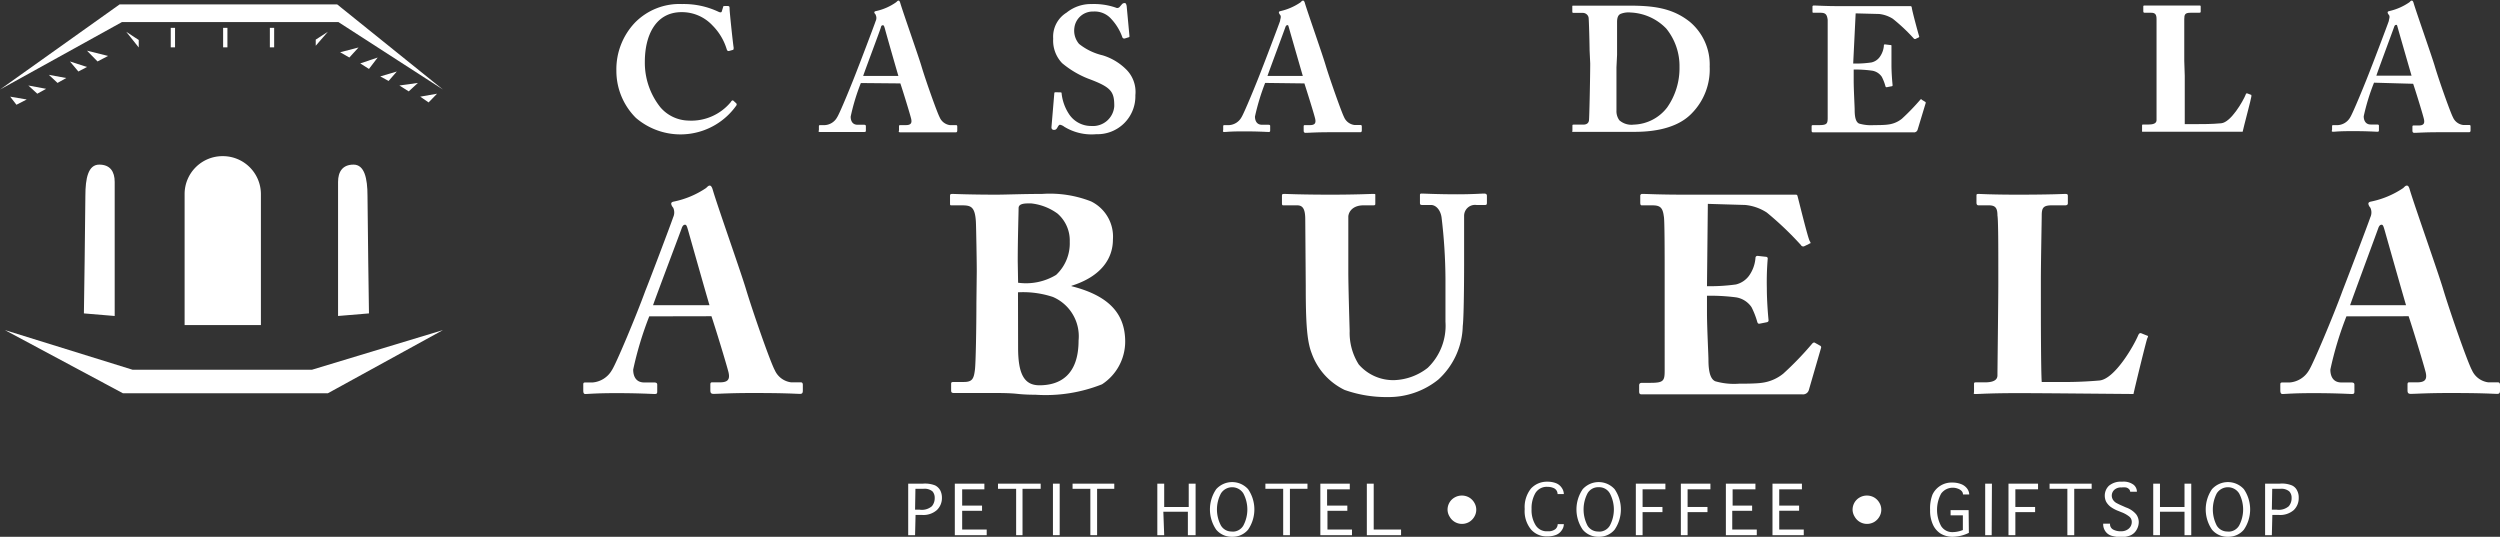
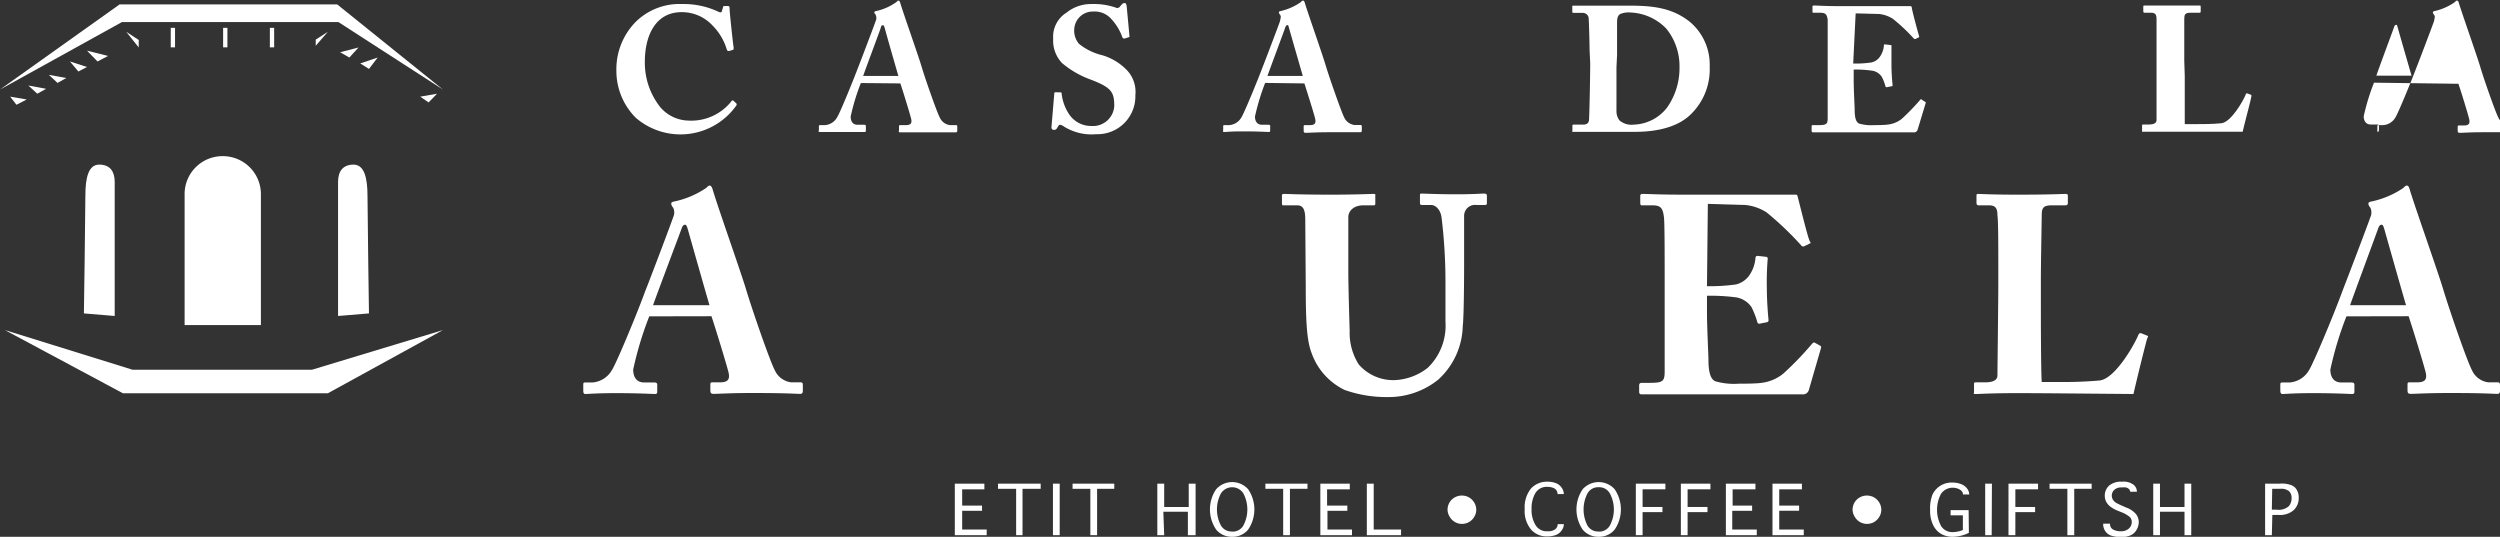
<svg xmlns="http://www.w3.org/2000/svg" id="Layer_1" data-name="Layer 1" viewBox="0 0 203.81 43.76">
  <rect x="0" y="0" width="203.81" height="43.76" fill="#333333" stroke="none" />
  <defs>
    <style>.cls-1{fill:#fff;}</style>
  </defs>
  <polygon class="cls-1" points="0.83 7.88 2.18 8.11 1.34 8.54 0.83 7.88" />
  <polygon class="cls-1" points="2.31 6.97 3.76 7.24 3.04 7.64 2.31 6.97" />
  <polygon class="cls-1" points="3.98 6.1 5.4 6.36 4.69 6.76 3.98 6.1" />
  <polygon class="cls-1" points="5.7 5.01 7.09 5.46 6.39 5.83 5.7 5.01" />
  <polygon class="cls-1" points="7.09 4.13 8.81 4.56 7.95 5.01 7.09 4.13" />
  <polygon class="cls-1" points="10.29 2.59 11.31 3.26 11.31 3.87 10.29 2.59" />
  <rect class="cls-1" x="13.92" y="2.27" width="0.35" height="1.59" />
  <rect class="cls-1" x="18.19" y="2.27" width="0.35" height="1.59" />
  <rect class="cls-1" x="22" y="2.27" width="0.35" height="1.59" />
  <polygon class="cls-1" points="26.73 2.59 25.74 3.23 25.74 3.73 26.73 2.59" />
  <polygon class="cls-1" points="27.73 4.26 29.23 3.87 28.48 4.69 27.73 4.26" />
  <polygon class="cls-1" points="29.37 5.17 30.79 4.69 30.08 5.62 29.37 5.17" />
-   <polygon class="cls-1" points="31 6.23 32.35 5.83 31.68 6.6 31 6.23" />
-   <polygon class="cls-1" points="32.56 6.97 34.07 6.76 33.32 7.45 32.56 6.97" />
  <polygon class="cls-1" points="34.26 7.88 35.63 7.64 34.94 8.35 34.26 7.88" />
  <polygon class="cls-1" points="36.11 7.3 27.49 0.36 9.75 0.36 0 7.3 9.94 1.8 27.59 1.8 36.11 7.3" />
  <path class="cls-1" d="M25.32,21.4a3.09,3.09,0,0,0-3.11,3.07v10.7h6.22V24.47A3.1,3.1,0,0,0,25.32,21.4Z" transform="translate(-7.16 -8.67)" />
  <path class="cls-1" d="M37.24,34.22l-2.52.21V23.5c0-.83.37-1.41,1.26-1.41s1.14,1.11,1.14,2.55S37.24,34.22,37.24,34.22Z" transform="translate(-7.16 -8.67)" />
  <path class="cls-1" d="M14,34.22l2.51.21V23.5c0-.83-.36-1.41-1.26-1.41s-1.13,1.11-1.13,2.55S14,34.22,14,34.22Z" transform="translate(-7.16 -8.67)" />
  <polygon class="cls-1" points="0.4 26.91 10.8 30.14 25.44 30.14 36.11 26.91 26.73 32.06 10.02 32.06 0.4 26.91" />
  <path class="cls-1" d="M59,18.28a5.4,5.4,0,0,1-1.59-3.84,5.52,5.52,0,0,1,1.5-3.91A5.07,5.07,0,0,1,62.76,9a6.65,6.65,0,0,1,2.93.61c.2.1.28.08.31,0l.11-.36c0-.09.06-.09.28-.09s.25,0,.25.24.26,2.72.33,3.15c0,.1,0,.18-.07.19l-.32.09c-.07,0-.13,0-.18-.16a4.66,4.66,0,0,0-1.16-1.93,3.41,3.41,0,0,0-2.51-1.08c-2.13,0-3,1.91-3,4.05A5.83,5.83,0,0,0,61,17.42a3.1,3.1,0,0,0,2.27,1.08A4.18,4.18,0,0,0,66.73,17c.07-.12.14-.18.22-.12l.24.22s.06.08,0,.17A5.58,5.58,0,0,1,59,18.28Z" transform="translate(-7.16 -8.67)" />
  <path class="cls-1" d="M77.34,15.44a17,17,0,0,0-.83,2.74c0,.32.13.66.56.66h.52c.14,0,.16.06.16.12v.31c0,.12,0,.16-.14.16s-.78,0-2,0-1.39,0-1.59,0-.1-.08-.1-.18V19c0-.08,0-.13.1-.13h.38a1.22,1.22,0,0,0,1-.63c.21-.3,1.24-2.81,1.72-4.08.12-.29,1.3-3.39,1.43-3.78a.56.56,0,0,0,0-.49c0-.06-.11-.13-.11-.19s0-.1.15-.13a4.47,4.47,0,0,0,1.63-.72c.08-.07.12-.13.19-.13s.12.09.16.25c.28.91,1.42,4.14,1.7,5.06.33,1.12,1.28,3.8,1.49,4.19a1.06,1.06,0,0,0,.84.65h.5c.09,0,.1.06.1.13v.27c0,.09,0,.19-.13.19-.28,0-.58,0-2.45,0-1.21,0-1.72,0-2,0s-.17-.08-.17-.18V19c0-.07,0-.13.09-.13H81c.39,0,.53-.14.44-.52s-.7-2.36-.88-2.88Zm3.06-.58c-.13-.43-1-3.46-1.09-3.82-.06-.21-.09-.31-.16-.31s-.14,0-.18.18-1.33,3.59-1.44,3.95Z" transform="translate(-7.16 -8.67)" />
  <path class="cls-1" d="M93.61,16.2c.06,0,.1,0,.1.12a3.8,3.8,0,0,0,.58,1.62,2.15,2.15,0,0,0,1.84,1A1.74,1.74,0,0,0,98,17.32c0-1.19-.24-1.54-2.13-2.24a7.68,7.68,0,0,1-2.12-1.26,2.66,2.66,0,0,1-.73-2,2.3,2.3,0,0,1,1.09-2.12A3.16,3.16,0,0,1,96.18,9a5.44,5.44,0,0,1,1.94.29.26.26,0,0,0,.33-.07L98.64,9a.29.29,0,0,1,.22-.08c.1,0,.13.15.15.24l.23,2.47a.08.08,0,0,1-.07.08l-.32.1c-.08,0-.15,0-.19-.1a4.29,4.29,0,0,0-.91-1.5,1.8,1.8,0,0,0-1.46-.6,1.51,1.51,0,0,0-1.54,1.31,1.66,1.66,0,0,0,.38,1.33,4.85,4.85,0,0,0,1.92.93,4.62,4.62,0,0,1,1.87,1.1,2.58,2.58,0,0,1,.8,2.15,3.09,3.09,0,0,1-3.19,3.18A4.25,4.25,0,0,1,93.92,19a.83.83,0,0,0-.34-.16c-.09,0-.15.11-.23.25s-.16.17-.27.17-.21-.07-.2-.23l.23-2.74c0-.1.06-.1.12-.1Z" transform="translate(-7.16 -8.67)" />
  <path class="cls-1" d="M110.3,15.43a18.38,18.38,0,0,0-.83,2.74c0,.32.13.67.57.67h.51c.15,0,.16.05.16.11v.32c0,.11,0,.16-.13.16s-.79-.05-2-.05-1.39.05-1.59.05-.11-.09-.11-.19V19c0-.09,0-.13.11-.13h.38a1.24,1.24,0,0,0,1-.64c.2-.3,1.24-2.81,1.72-4.08.12-.29,1.3-3.39,1.43-3.78,0-.14.12-.33,0-.49a.41.41,0,0,1-.1-.18c0-.05,0-.1.15-.13a4.72,4.72,0,0,0,1.63-.72c.07-.08.12-.13.19-.13s.12.08.16.24c.28.91,1.42,4.14,1.69,5.06.34,1.12,1.29,3.81,1.49,4.19a1.07,1.07,0,0,0,.85.65h.5c.08,0,.1.06.1.13v.28c0,.08,0,.18-.13.18-.28,0-.59,0-2.45,0-1.22,0-1.73.05-2,.05-.14,0-.16-.09-.16-.19V19c0-.07,0-.13.09-.13h.41c.39,0,.52-.14.44-.51s-.71-2.37-.88-2.89Zm3.07-.57c-.13-.44-1-3.46-1.1-3.82s-.09-.32-.16-.32-.13.06-.17.19-1.33,3.59-1.45,3.95Z" transform="translate(-7.16 -8.67)" />
  <path class="cls-1" d="M136.75,12.76c0-.37-.05-2.42-.08-2.64s-.23-.4-.48-.4h-.73c-.07,0-.12,0-.12-.1V9.2c0-.06,0-.07.11-.07s.83,0,2.29,0l2.17,0c2,0,3.56.17,5,1.31a4.54,4.54,0,0,1,1.63,3.66,5.1,5.1,0,0,1-1.44,3.79c-1.42,1.51-3.91,1.53-4.83,1.53-.23,0-1.95,0-2.76,0-1.27,0-1.85,0-2.05,0s-.11,0-.11-.13v-.37c0-.06,0-.09.12-.09h.76c.28,0,.44-.12.47-.35s.1-3.54.1-4.64Zm2.19,1.4c0,.19,0,2.64,0,3.53a1.25,1.25,0,0,0,.24.79,1.5,1.5,0,0,0,1.17.35,3.56,3.56,0,0,0,2.73-1.41,5.58,5.58,0,0,0,1-3.29A4.85,4.85,0,0,0,143,11a4.29,4.29,0,0,0-2.9-1.31,1.74,1.74,0,0,0-.82.11c-.22.1-.28.33-.29.62,0,.61,0,2.49,0,2.72Z" transform="translate(-7.16 -8.67)" />
  <path class="cls-1" d="M158.24,13.85a8.72,8.72,0,0,0,1.49-.09,1.14,1.14,0,0,0,.67-.44,1.84,1.84,0,0,0,.34-.9c0-.1,0-.13.11-.13l.4.05c.07,0,.13,0,.11.11,0,.25,0,1,0,1.5,0,.65.06,1.34.09,1.64,0,.09,0,.11-.12.12l-.35.07c-.06,0-.09,0-.12-.11a3.8,3.8,0,0,0-.29-.74,1.17,1.17,0,0,0-.8-.5,9.77,9.77,0,0,0-1.49-.09v.87c0,.77.08,2.17.08,2.43,0,.75.16,1,.35,1.1a3.44,3.44,0,0,0,1.22.13c.25,0,.86,0,1.17-.05a2.19,2.19,0,0,0,1.11-.47,18,18,0,0,0,1.49-1.54c.05-.06.1-.08.14,0l.25.15a.09.09,0,0,1,.06.11l-.66,2.18a.3.3,0,0,1-.32.21l-1.33,0c-.94,0-2.49,0-5,0l-1.24,0-.62,0c-.11,0-.13-.05-.13-.16V19c0-.09,0-.13.14-.13h.44c.67,0,.73-.11.73-.61V13.39c0-1.2,0-3,0-3.11-.06-.46-.2-.57-.6-.57h-.56c-.06,0-.08,0-.08-.14V9.22a.09.09,0,0,1,.1-.1c.33,0,.84.05,2.16.05l5.13,0c.23,0,.51,0,.58,0a.12.12,0,0,1,.12.07c0,.21.54,2.18.59,2.33s0,.1,0,.14l-.23.11a.14.14,0,0,1-.18,0,14.6,14.6,0,0,0-1.72-1.62,2.63,2.63,0,0,0-1.11-.39l-1.92-.05Z" transform="translate(-7.16 -8.67)" />
  <path class="cls-1" d="M185.27,14.85c0,.25,0,3.36,0,3.94h.84c.68,0,1.34,0,2.13-.07s1.78-1.8,2-2.34c0-.08.08-.13.17-.08l.29.11s0,0,0,.13-.63,2.48-.71,2.87c-.38,0-4.58,0-5.93,0s-2,0-2.16,0-.11,0-.11-.13v-.36c0-.07,0-.1.1-.1h.45c.54,0,.63-.2.63-.36s0-3.86,0-4.74v-.81c0-.92,0-2.45,0-2.68,0-.38-.11-.52-.44-.52h-.54c-.09,0-.1-.07-.1-.14V9.22c0-.07,0-.1.1-.1s.68,0,2,0c1.71,0,2.32,0,2.45,0s.13,0,.13.14v.33c0,.08,0,.12-.14.12h-.69c-.45,0-.51.14-.51.53,0,.19,0,2.37,0,3.38Z" transform="translate(-7.16 -8.67)" />
-   <path class="cls-1" d="M200.7,15.41a17.27,17.27,0,0,0-.84,2.74c0,.32.14.67.57.67h.51c.15,0,.16.05.16.11v.32c0,.11,0,.16-.13.16s-.78-.05-2-.05-1.39.05-1.59.05-.1-.09-.1-.19V19c0-.09,0-.13.1-.13h.38a1.24,1.24,0,0,0,1-.64c.2-.3,1.24-2.81,1.72-4.08.12-.29,1.3-3.39,1.43-3.78,0-.14.12-.33,0-.49a.36.36,0,0,1-.1-.18c0-.05,0-.1.15-.13a4.72,4.72,0,0,0,1.63-.72c.08-.08.12-.13.19-.13s.12.08.16.24c.28.91,1.42,4.14,1.7,5.06.33,1.13,1.28,3.81,1.49,4.2a1.05,1.05,0,0,0,.84.64h.5c.09,0,.1.06.1.13v.28c0,.08,0,.18-.13.18-.28,0-.58,0-2.45,0-1.21,0-1.72.05-2,.05-.14,0-.16-.09-.16-.19v-.28c0-.07,0-.13.09-.13h.41c.39,0,.52-.14.44-.51s-.7-2.37-.88-2.89Zm3.06-.57c-.13-.44-1-3.46-1.1-3.82s-.08-.32-.16-.32-.13.06-.17.19-1.33,3.59-1.44,3.95Z" transform="translate(-7.16 -8.67)" />
+   <path class="cls-1" d="M200.7,15.41a17.27,17.27,0,0,0-.84,2.74c0,.32.14.67.57.67h.51c.15,0,.16.05.16.11v.32c0,.11,0,.16-.13.16V19c0-.09,0-.13.1-.13h.38a1.24,1.24,0,0,0,1-.64c.2-.3,1.24-2.81,1.72-4.08.12-.29,1.3-3.39,1.43-3.78,0-.14.12-.33,0-.49a.36.36,0,0,1-.1-.18c0-.05,0-.1.15-.13a4.72,4.72,0,0,0,1.63-.72c.08-.08.12-.13.19-.13s.12.08.16.24c.28.91,1.42,4.14,1.7,5.06.33,1.13,1.28,3.81,1.49,4.2a1.05,1.05,0,0,0,.84.64h.5c.09,0,.1.06.1.13v.28c0,.08,0,.18-.13.18-.28,0-.58,0-2.45,0-1.21,0-1.72.05-2,.05-.14,0-.16-.09-.16-.19v-.28c0-.07,0-.13.09-.13h.41c.39,0,.52-.14.44-.51s-.7-2.37-.88-2.89Zm3.06-.57c-.13-.44-1-3.46-1.1-3.82s-.08-.32-.16-.32-.13.06-.17.19-1.33,3.59-1.44,3.95Z" transform="translate(-7.16 -8.67)" />
  <path class="cls-1" d="M60.09,34.46a28,28,0,0,0-1.31,4.34c0,.51.2,1.05.9,1.05h.81c.23,0,.25.1.25.19v.5c0,.18,0,.25-.21.25s-1.24-.07-3.14-.07c-1.69,0-2.2.07-2.52.07-.14,0-.16-.14-.16-.3v-.43c0-.14,0-.21.16-.21h.6a2,2,0,0,0,1.57-1c.33-.48,2-4.46,2.73-6.47.19-.45,2.06-5.37,2.27-6a.92.92,0,0,0,0-.78.63.63,0,0,1-.16-.3c0-.07,0-.16.23-.2A7.3,7.3,0,0,0,64.72,24c.12-.11.19-.2.3-.2s.19.13.26.39c.43,1.44,2.24,6.55,2.68,8,.53,1.78,2,6,2.36,6.65a1.69,1.69,0,0,0,1.34,1h.79c.13,0,.16.1.16.21v.43c0,.14,0,.3-.21.3-.44,0-.93-.07-3.89-.07-1.92,0-2.73.07-3.19.07-.23,0-.25-.14-.25-.3v-.43c0-.11,0-.21.14-.21h.64c.63,0,.84-.22.7-.82-.21-.82-1.11-3.75-1.39-4.57ZM65,33.55c-.21-.69-1.57-5.49-1.73-6.06-.1-.34-.14-.5-.26-.5s-.21.09-.28.3S60.58,33,60.4,33.55Z" transform="translate(-7.16 -8.67)" />
-   <path class="cls-1" d="M86.79,30.78c0-.84-.05-3.63-.07-4-.07-1.32-.44-1.37-1.21-1.37h-.74c-.16,0-.16,0-.16-.2v-.53c0-.14,0-.2.19-.2s1.41.06,3.6.06c.74,0,2.13-.06,3.71-.06a9.19,9.19,0,0,1,4,.61,3.2,3.2,0,0,1,1.78,3.11c0,1.51-.92,3-3.38,3.77V32c2.87.73,4.38,2.1,4.38,4.52A4.16,4.16,0,0,1,97,40a12.45,12.45,0,0,1-5.43.85c-.21,0-.81,0-1.46-.07s-1.39-.07-1.83-.07c-1.15,0-1.92,0-2.43,0l-.9,0c-.23,0-.25-.07-.25-.25V40c0-.14,0-.19.23-.19h.81c.69,0,.81-.27.9-1,.07-.52.12-3.54.12-5.41Zm3.37.94a4.75,4.75,0,0,0,3.1-.64,3.52,3.52,0,0,0,1.11-2.7,2.9,2.9,0,0,0-1-2.3,4.45,4.45,0,0,0-2.17-.83c-.49,0-1,0-1,.39s-.07,2.45-.07,4.34Zm0,5.3c0,2.17.51,3.06,1.74,3.06,1.64,0,3.19-.8,3.19-3.65A3.49,3.49,0,0,0,93,32.88a7.74,7.74,0,0,0-2.85-.38Z" transform="translate(-7.16 -8.67)" />
  <path class="cls-1" d="M113.57,26.58c0-.8-.16-1.17-.65-1.17h-1.09c-.13,0-.16,0-.16-.2v-.55c0-.14,0-.18.21-.18s1.37.06,3.79.06c2,0,3.15-.06,3.4-.06s.21,0,.21.18v.59c0,.12,0,.16-.18.16h-.79c-.79,0-1.18.44-1.23.89,0,.26,0,1.81,0,3v1.51c0,1.21.09,4.12.11,4.85a4.8,4.8,0,0,0,.74,2.72,3.72,3.72,0,0,0,2.9,1.28,4.68,4.68,0,0,0,2.72-1A4.76,4.76,0,0,0,125,34.9V31.38a43.78,43.78,0,0,0-.32-5c-.09-.6-.46-1-.86-1h-.74c-.14,0-.16-.07-.16-.18v-.59c0-.12,0-.16.16-.16s1.3.06,2.87.06c1.25,0,2-.06,2.2-.06s.23.09.23.2v.5c0,.14,0,.23-.14.23h-.72a.89.89,0,0,0-1,.87c0,.32,0,3.47,0,3.79s0,4.32-.11,5.21a6.09,6.09,0,0,1-2,4.37,6.44,6.44,0,0,1-4.09,1.42,10.19,10.19,0,0,1-3.54-.58,5.29,5.29,0,0,1-2.69-3c-.39-1-.48-2.52-.48-5.51Z" transform="translate(-7.16 -8.67)" />
  <path class="cls-1" d="M146.32,32a15.11,15.11,0,0,0,2.36-.14,1.87,1.87,0,0,0,1.06-.7,2.87,2.87,0,0,0,.53-1.42c0-.16.07-.21.19-.21l.62.07c.12,0,.21.05.19.18a22.68,22.68,0,0,0-.07,2.38c0,1,.09,2.13.14,2.61,0,.13-.07.16-.19.18l-.55.11c-.09,0-.14,0-.19-.18a6.63,6.63,0,0,0-.46-1.17,1.88,1.88,0,0,0-1.27-.8,16.5,16.5,0,0,0-2.36-.13v1.37c0,1.23.12,3.45.12,3.86,0,1.19.25,1.6.55,1.74a5.5,5.5,0,0,0,1.94.2c.4,0,1.37,0,1.85-.07a3.47,3.47,0,0,0,1.76-.75,25.85,25.85,0,0,0,2.36-2.45c.09-.09.16-.11.23-.06l.39.22a.15.15,0,0,1,.1.19l-1,3.45a.49.49,0,0,1-.51.34l-2.11,0c-1.5,0-4,0-8,0-.86,0-1.51,0-2,0l-1,0c-.17,0-.21-.07-.21-.25v-.48c0-.14.07-.21.23-.21h.69c1.07,0,1.16-.16,1.16-1V31.24c0-1.9,0-4.71-.07-4.94-.09-.73-.32-.89-.95-.89H141c-.09,0-.12-.07-.12-.23v-.54a.15.15,0,0,1,.17-.16c.51,0,1.31.06,3.42.06l8.12,0c.37,0,.81,0,.92,0s.16,0,.19.11c.09.32.85,3.45,1,3.68s0,.16-.07.23l-.37.18a.21.21,0,0,1-.28-.09A26.05,26.05,0,0,0,151.2,26a3.91,3.91,0,0,0-1.76-.62l-3.05-.09Z" transform="translate(-7.16 -8.67)" />
  <path class="cls-1" d="M173.54,33.57c0,.39,0,5.32.07,6.24h1.32a33.35,33.35,0,0,0,3.38-.12c1.25-.11,2.82-2.85,3.17-3.7.07-.14.14-.2.27-.14l.47.19c.07,0,.07.07,0,.2s-1,3.93-1.13,4.55c-.6,0-7.26-.07-9.39-.07-2.29,0-3.12.07-3.42.07s-.19,0-.19-.21V40c0-.11,0-.16.16-.16H169c.86,0,1-.32,1-.57,0-.43.07-6.12.07-7.52V30.49c0-1.47,0-3.89-.07-4.25,0-.6-.16-.83-.69-.83h-.85c-.14,0-.17-.11-.17-.23v-.54c0-.12,0-.16.17-.16s1.08.06,3.19.06c2.7,0,3.67-.06,3.88-.06s.21.06.21.22v.53c0,.11-.05.18-.23.18h-1.09c-.71,0-.81.23-.81.85,0,.3-.07,3.75-.07,5.35Z" transform="translate(-7.16 -8.67)" />
  <path class="cls-1" d="M198.45,34.46a28,28,0,0,0-1.31,4.34c0,.51.2,1.05.9,1.05h.81c.23,0,.25.1.25.19v.5c0,.18,0,.25-.21.25s-1.25-.07-3.14-.07c-1.69,0-2.2.07-2.52.07-.14,0-.17-.14-.17-.3v-.43c0-.14,0-.21.17-.21h.6a2,2,0,0,0,1.57-1c.32-.48,2-4.46,2.73-6.47.18-.45,2.06-5.37,2.27-6a.92.92,0,0,0,0-.78.63.63,0,0,1-.16-.3c0-.07,0-.16.23-.2A7.3,7.3,0,0,0,203.08,24c.12-.11.18-.2.3-.2s.18.13.25.39c.44,1.44,2.25,6.55,2.69,8,.53,1.78,2,6,2.36,6.65a1.69,1.69,0,0,0,1.34,1h.78c.14,0,.17.1.17.21v.43c0,.14,0,.3-.21.3-.44,0-.93-.07-3.89-.07-1.92,0-2.73.07-3.19.07-.23,0-.25-.14-.25-.3v-.43c0-.11,0-.21.13-.21h.65c.63,0,.84-.22.7-.82-.21-.82-1.11-3.75-1.39-4.57Zm4.86-.91c-.21-.69-1.57-5.49-1.73-6.06-.1-.34-.14-.5-.26-.5s-.21.09-.28.3-2.1,5.69-2.29,6.26Z" transform="translate(-7.16 -8.67)" />
-   <path class="cls-1" d="M81.76,52.3H81.2V48.1h1.19a2.25,2.25,0,0,1,1,.14,1,1,0,0,1,.42.4,1.31,1.31,0,0,1,.14.61,1.35,1.35,0,0,1-.41,1,1.65,1.65,0,0,1-1.21.4h-.53Zm0-2.08h.37a1.25,1.25,0,0,0,1-.28,1,1,0,0,0,.23-.67.78.78,0,0,0-.18-.54,1,1,0,0,0-.75-.21h-.64Z" transform="translate(-7.16 -8.67)" />
  <path class="cls-1" d="M85,52.3V48.1h2.41v.46H85.6v1.33h1.62v.42H85.6v1.53h2v.46Z" transform="translate(-7.16 -8.67)" />
  <path class="cls-1" d="M90,52.3V48.52H88.52V48.1H92v.42H90.52V52.3Z" transform="translate(-7.16 -8.67)" />
  <path class="cls-1" d="M93.55,52.3H93V48.1h.55Z" transform="translate(-7.16 -8.67)" />
  <path class="cls-1" d="M96.05,52.3V48.52H94.6V48.1H98v.42H96.6V52.3Z" transform="translate(-7.16 -8.67)" />
  <path class="cls-1" d="M102.07,52.3h-.56V48.1h.56V50h2V48.1h.56v4.2H104V50.39h-2Z" transform="translate(-7.16 -8.67)" />
  <path class="cls-1" d="M107.61,52.43a1.63,1.63,0,0,1-1.3-.58,2.92,2.92,0,0,1,0-3.3,1.75,1.75,0,0,1,2.6,0,2.92,2.92,0,0,1,0,3.3A1.63,1.63,0,0,1,107.61,52.43Zm0-.42a1,1,0,0,0,.91-.49,2.79,2.79,0,0,0,0-2.63,1.08,1.08,0,0,0-1.82,0,2.79,2.79,0,0,0,0,2.63A1,1,0,0,0,107.61,52Z" transform="translate(-7.16 -8.67)" />
  <path class="cls-1" d="M111.77,52.3V48.52h-1.45V48.1h3.43v.42h-1.43V52.3Z" transform="translate(-7.16 -8.67)" />
  <path class="cls-1" d="M114.8,52.3V48.1h2.4v.46h-1.85v1.33H117v.42h-1.62v1.53h2v.46Z" transform="translate(-7.16 -8.67)" />
  <path class="cls-1" d="M118.59,52.3V48.1h.56v3.74h2.23v.46Z" transform="translate(-7.16 -8.67)" />
  <path class="cls-1" d="M125.17,50.22a1.16,1.16,0,0,1,.15-.57,1.13,1.13,0,0,1,.42-.42,1.17,1.17,0,0,1,.6-.16,1.19,1.19,0,0,1,.58.15,1.18,1.18,0,0,1,.43.43,1.11,1.11,0,0,1,0,1.15,1.18,1.18,0,0,1-.43.43,1.17,1.17,0,0,1-.58.15,1.15,1.15,0,0,1-1-.59A1.1,1.1,0,0,1,125.17,50.22Z" transform="translate(-7.16 -8.67)" />
  <path class="cls-1" d="M134.14,51.4h.51v0a.86.86,0,0,1-.17.5,1,1,0,0,1-.47.38,1.92,1.92,0,0,1-.71.12,1.68,1.68,0,0,1-1.32-.56,2.35,2.35,0,0,1-.52-1.67,2.42,2.42,0,0,1,.51-1.67,1.76,1.76,0,0,1,1.34-.56,1.9,1.9,0,0,1,.7.12,1,1,0,0,1,.47.38.91.91,0,0,1,.17.51v0h-.51v0a.53.53,0,0,0-.09-.3.54.54,0,0,0-.28-.21,1.15,1.15,0,0,0-.44-.08,1.08,1.08,0,0,0-1,.51,2.45,2.45,0,0,0-.31,1.3,2.32,2.32,0,0,0,.32,1.3,1.06,1.06,0,0,0,1,.51.91.91,0,0,0,.63-.18.55.55,0,0,0,.18-.4Z" transform="translate(-7.16 -8.67)" />
  <path class="cls-1" d="M137.49,52.43a1.63,1.63,0,0,1-1.3-.58,2.92,2.92,0,0,1,0-3.3,1.75,1.75,0,0,1,2.6,0,2.92,2.92,0,0,1,0,3.3A1.63,1.63,0,0,1,137.49,52.43Zm0-.42a1,1,0,0,0,.91-.49,2.79,2.79,0,0,0,0-2.63,1,1,0,0,0-.91-.5,1,1,0,0,0-.91.5,2.86,2.86,0,0,0,0,2.63A1,1,0,0,0,137.49,52Z" transform="translate(-7.16 -8.67)" />
  <path class="cls-1" d="M140.52,52.3V48.1h2.41v.46h-1.86V50h1.62v.42h-1.62V52.3Z" transform="translate(-7.16 -8.67)" />
  <path class="cls-1" d="M144.19,52.3V48.1h2.41v.46h-1.86V50h1.62v.42h-1.62V52.3Z" transform="translate(-7.16 -8.67)" />
  <path class="cls-1" d="M147.86,52.3V48.1h2.41v.46h-1.86v1.33H150v.42h-1.62v1.53h2v.46Z" transform="translate(-7.16 -8.67)" />
  <path class="cls-1" d="M151.66,52.3V48.1h2.4v.46h-1.85v1.33h1.62v.42h-1.62v1.53h2v.46Z" transform="translate(-7.16 -8.67)" />
  <path class="cls-1" d="M158.19,50.22a1.16,1.16,0,0,1,.15-.57,1.13,1.13,0,0,1,.42-.42,1.17,1.17,0,0,1,.6-.16,1.19,1.19,0,0,1,.58.15,1.18,1.18,0,0,1,.43.43,1.11,1.11,0,0,1,0,1.15,1.18,1.18,0,0,1-.43.43,1.17,1.17,0,0,1-.58.15,1.15,1.15,0,0,1-1-.59A1.1,1.1,0,0,1,158.19,50.22Z" transform="translate(-7.16 -8.67)" />
  <path class="cls-1" d="M167.67,52.11a3.06,3.06,0,0,1-1.29.32,1.87,1.87,0,0,1-1-.25,1.71,1.71,0,0,1-.63-.72,2.69,2.69,0,0,1-.24-1.21A3.15,3.15,0,0,1,164.7,49a1.71,1.71,0,0,1,.63-.72,1.72,1.72,0,0,1,1-.27,1.92,1.92,0,0,1,.69.12,1.1,1.1,0,0,1,.5.36.85.85,0,0,1,.18.49v0h-.51v0a.4.4,0,0,0-.11-.28.77.77,0,0,0-.3-.19,1.17,1.17,0,0,0-1.37.4,2.79,2.79,0,0,0,0,2.65,1.07,1.07,0,0,0,.94.49,2.32,2.32,0,0,0,.83-.17v-1.2h-1v-.42h1.47Z" transform="translate(-7.16 -8.67)" />
  <path class="cls-1" d="M169.53,52.3H169V48.1h.55Z" transform="translate(-7.16 -8.67)" />
  <path class="cls-1" d="M170.9,52.3V48.1h2.41v.46h-1.85V50h1.61v.42h-1.61V52.3Z" transform="translate(-7.16 -8.67)" />
  <path class="cls-1" d="M175.7,52.3V48.52h-1.45V48.1h3.43v.42h-1.42V52.3Z" transform="translate(-7.16 -8.67)" />
  <path class="cls-1" d="M178.62,51.36h.56v0a.49.49,0,0,0,.25.48,1.27,1.27,0,0,0,.66.14.9.9,0,0,0,.61-.21.7.7,0,0,0,.25-.55.55.55,0,0,0-.22-.45,2.43,2.43,0,0,0-.64-.35l-.22-.09a2.68,2.68,0,0,1-.67-.36,1.4,1.4,0,0,1-.34-.4,1.14,1.14,0,0,1-.11-.49,1.11,1.11,0,0,1,.34-.81,1.51,1.51,0,0,1,1.07-.33,1.36,1.36,0,0,1,.94.25.74.74,0,0,1,.27.57v0h-.55v0a.32.32,0,0,0-.09-.21.5.5,0,0,0-.25-.14,1.36,1.36,0,0,0-.36,0,.79.79,0,0,0-.61.21.64.64,0,0,0-.1.78.81.81,0,0,0,.26.26,5.75,5.75,0,0,0,.54.26l.27.12a1.89,1.89,0,0,1,.83.56,1.08,1.08,0,0,1,.21.63,1.26,1.26,0,0,1-.17.62,1.07,1.07,0,0,1-.47.45,1.83,1.83,0,0,1-.81.15,2.55,2.55,0,0,1-.79-.11.93.93,0,0,1-.49-.37,1,1,0,0,1-.17-.56Z" transform="translate(-7.16 -8.67)" />
  <path class="cls-1" d="M183.25,52.3h-.55V48.1h.55V50h2V48.1h.55v4.2h-.55V50.39h-2Z" transform="translate(-7.16 -8.67)" />
-   <path class="cls-1" d="M188.79,52.43a1.63,1.63,0,0,1-1.3-.58,2.92,2.92,0,0,1,0-3.3,1.75,1.75,0,0,1,2.6,0,2.92,2.92,0,0,1,0,3.3A1.63,1.63,0,0,1,188.79,52.43Zm0-.42a1,1,0,0,0,.91-.49,2.79,2.79,0,0,0,0-2.63,1.08,1.08,0,0,0-1.82,0,2.86,2.86,0,0,0,0,2.63A1,1,0,0,0,188.79,52Z" transform="translate(-7.16 -8.67)" />
  <path class="cls-1" d="M192.37,52.3h-.55V48.1H193a2.16,2.16,0,0,1,1,.14.86.86,0,0,1,.42.4,1.2,1.2,0,0,1,.14.61,1.34,1.34,0,0,1-.4,1,1.68,1.68,0,0,1-1.22.4h-.53Zm0-2.08h.38a1.25,1.25,0,0,0,1-.28,1,1,0,0,0,.23-.67.74.74,0,0,0-.19-.54,1,1,0,0,0-.74-.21h-.65Z" transform="translate(-7.16 -8.67)" />
</svg>